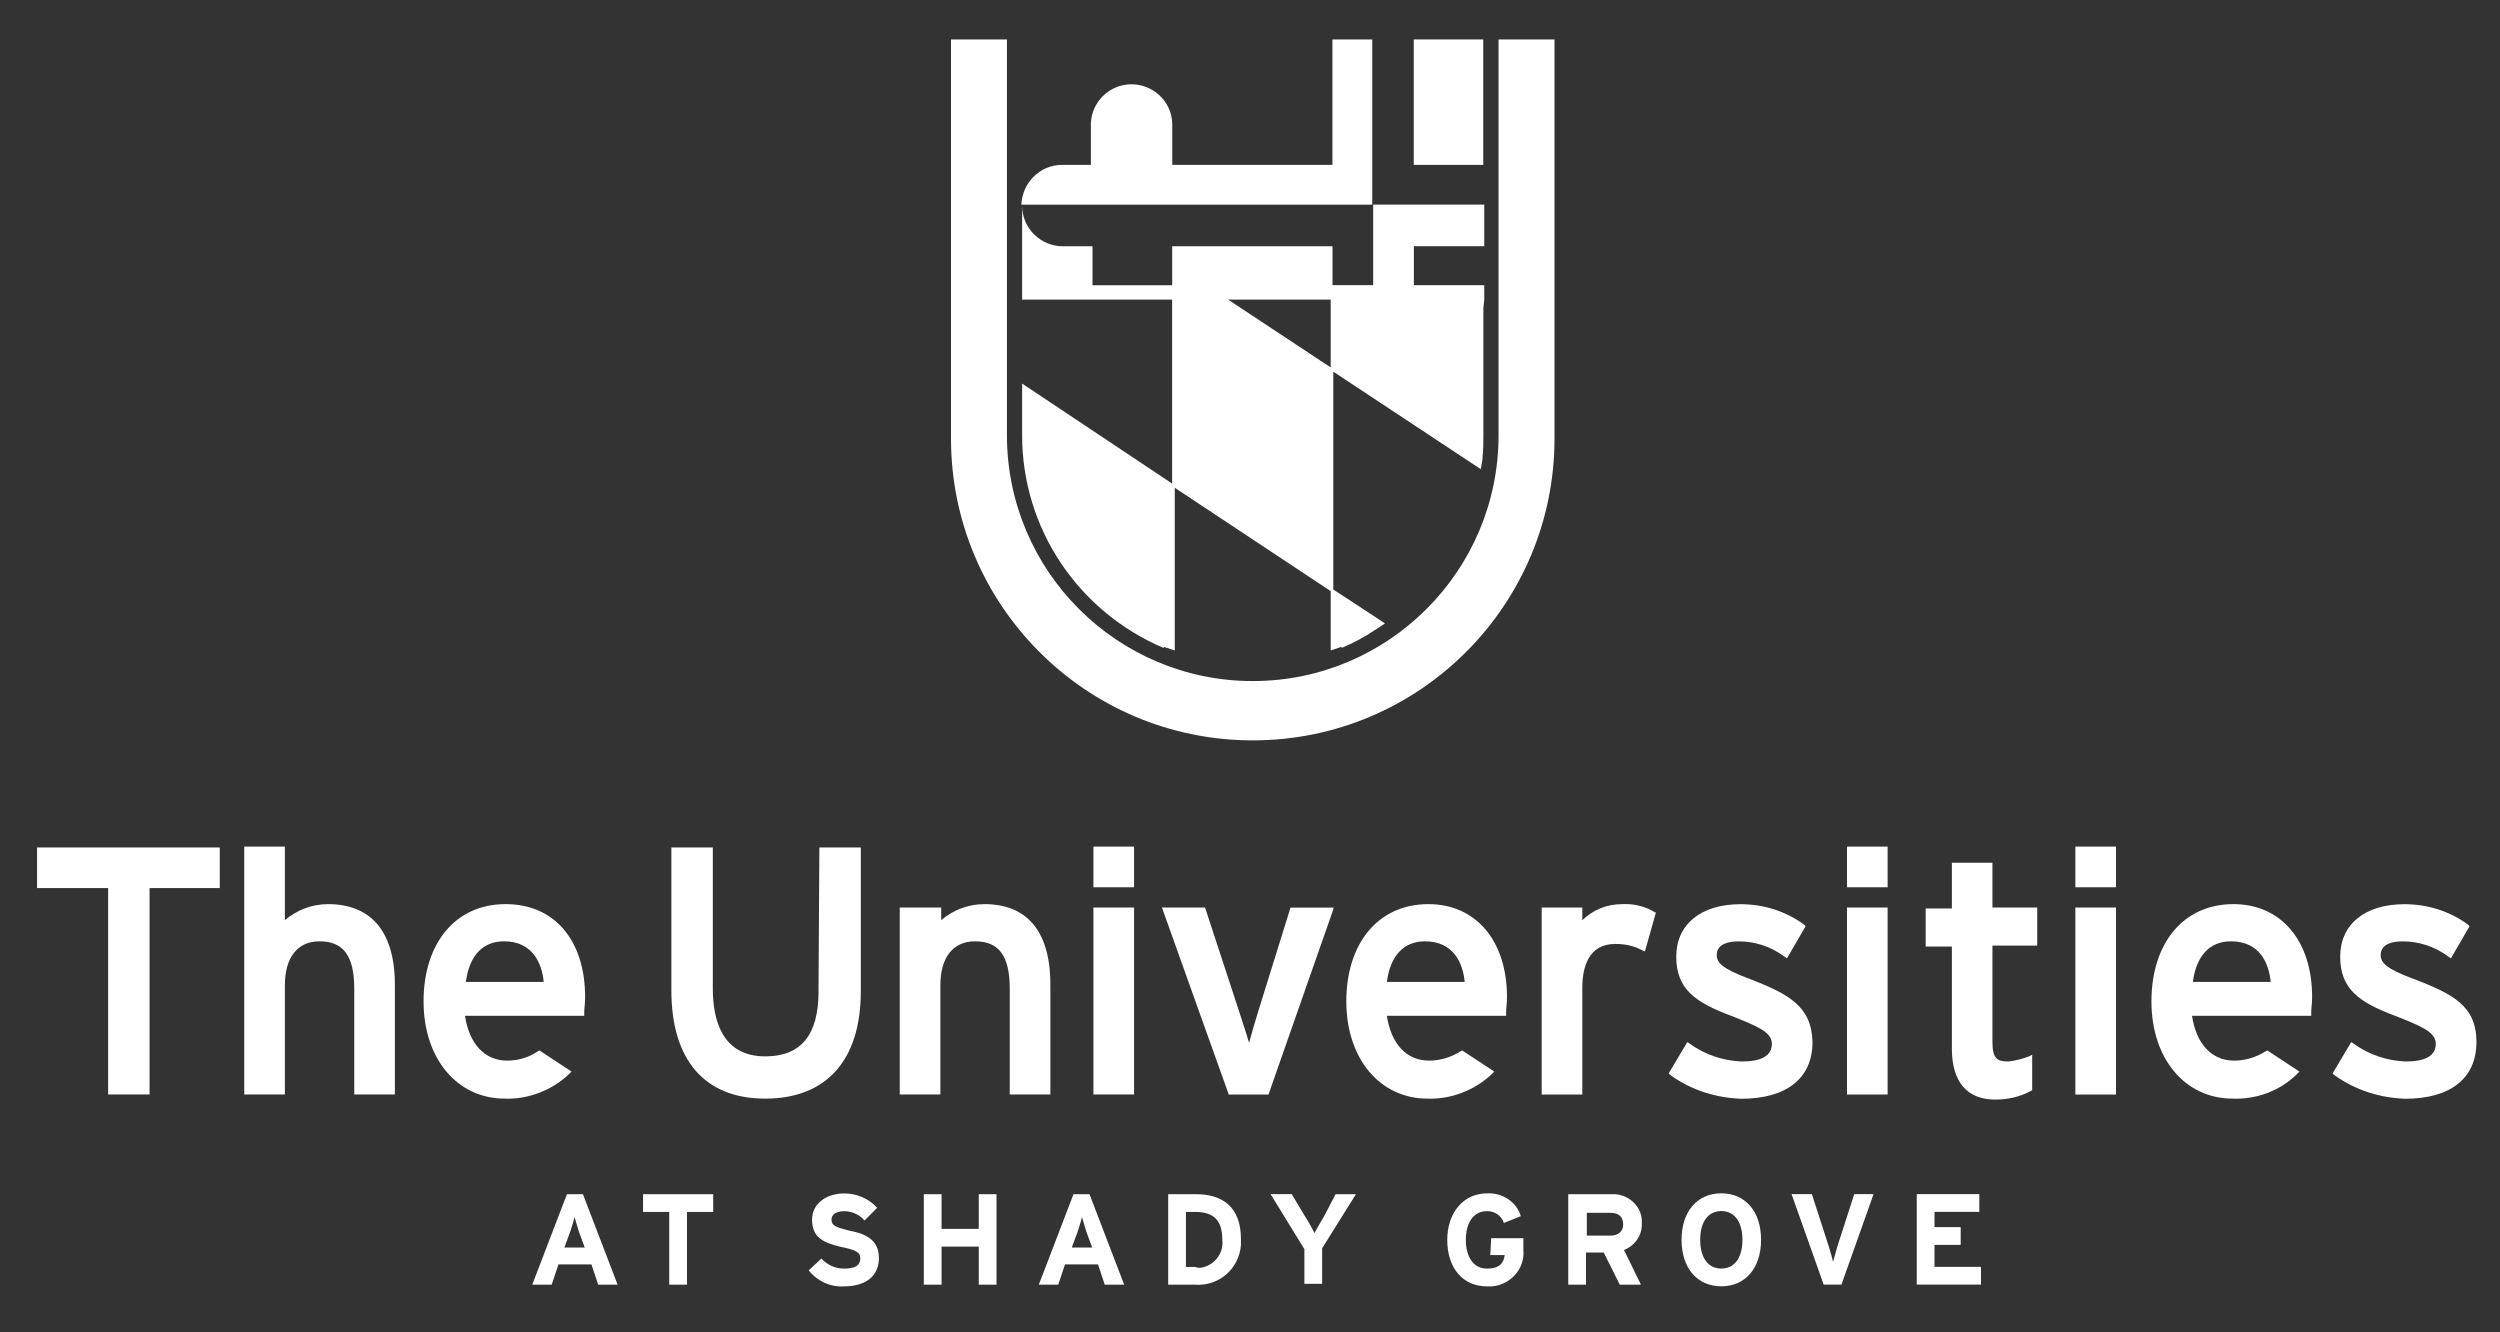
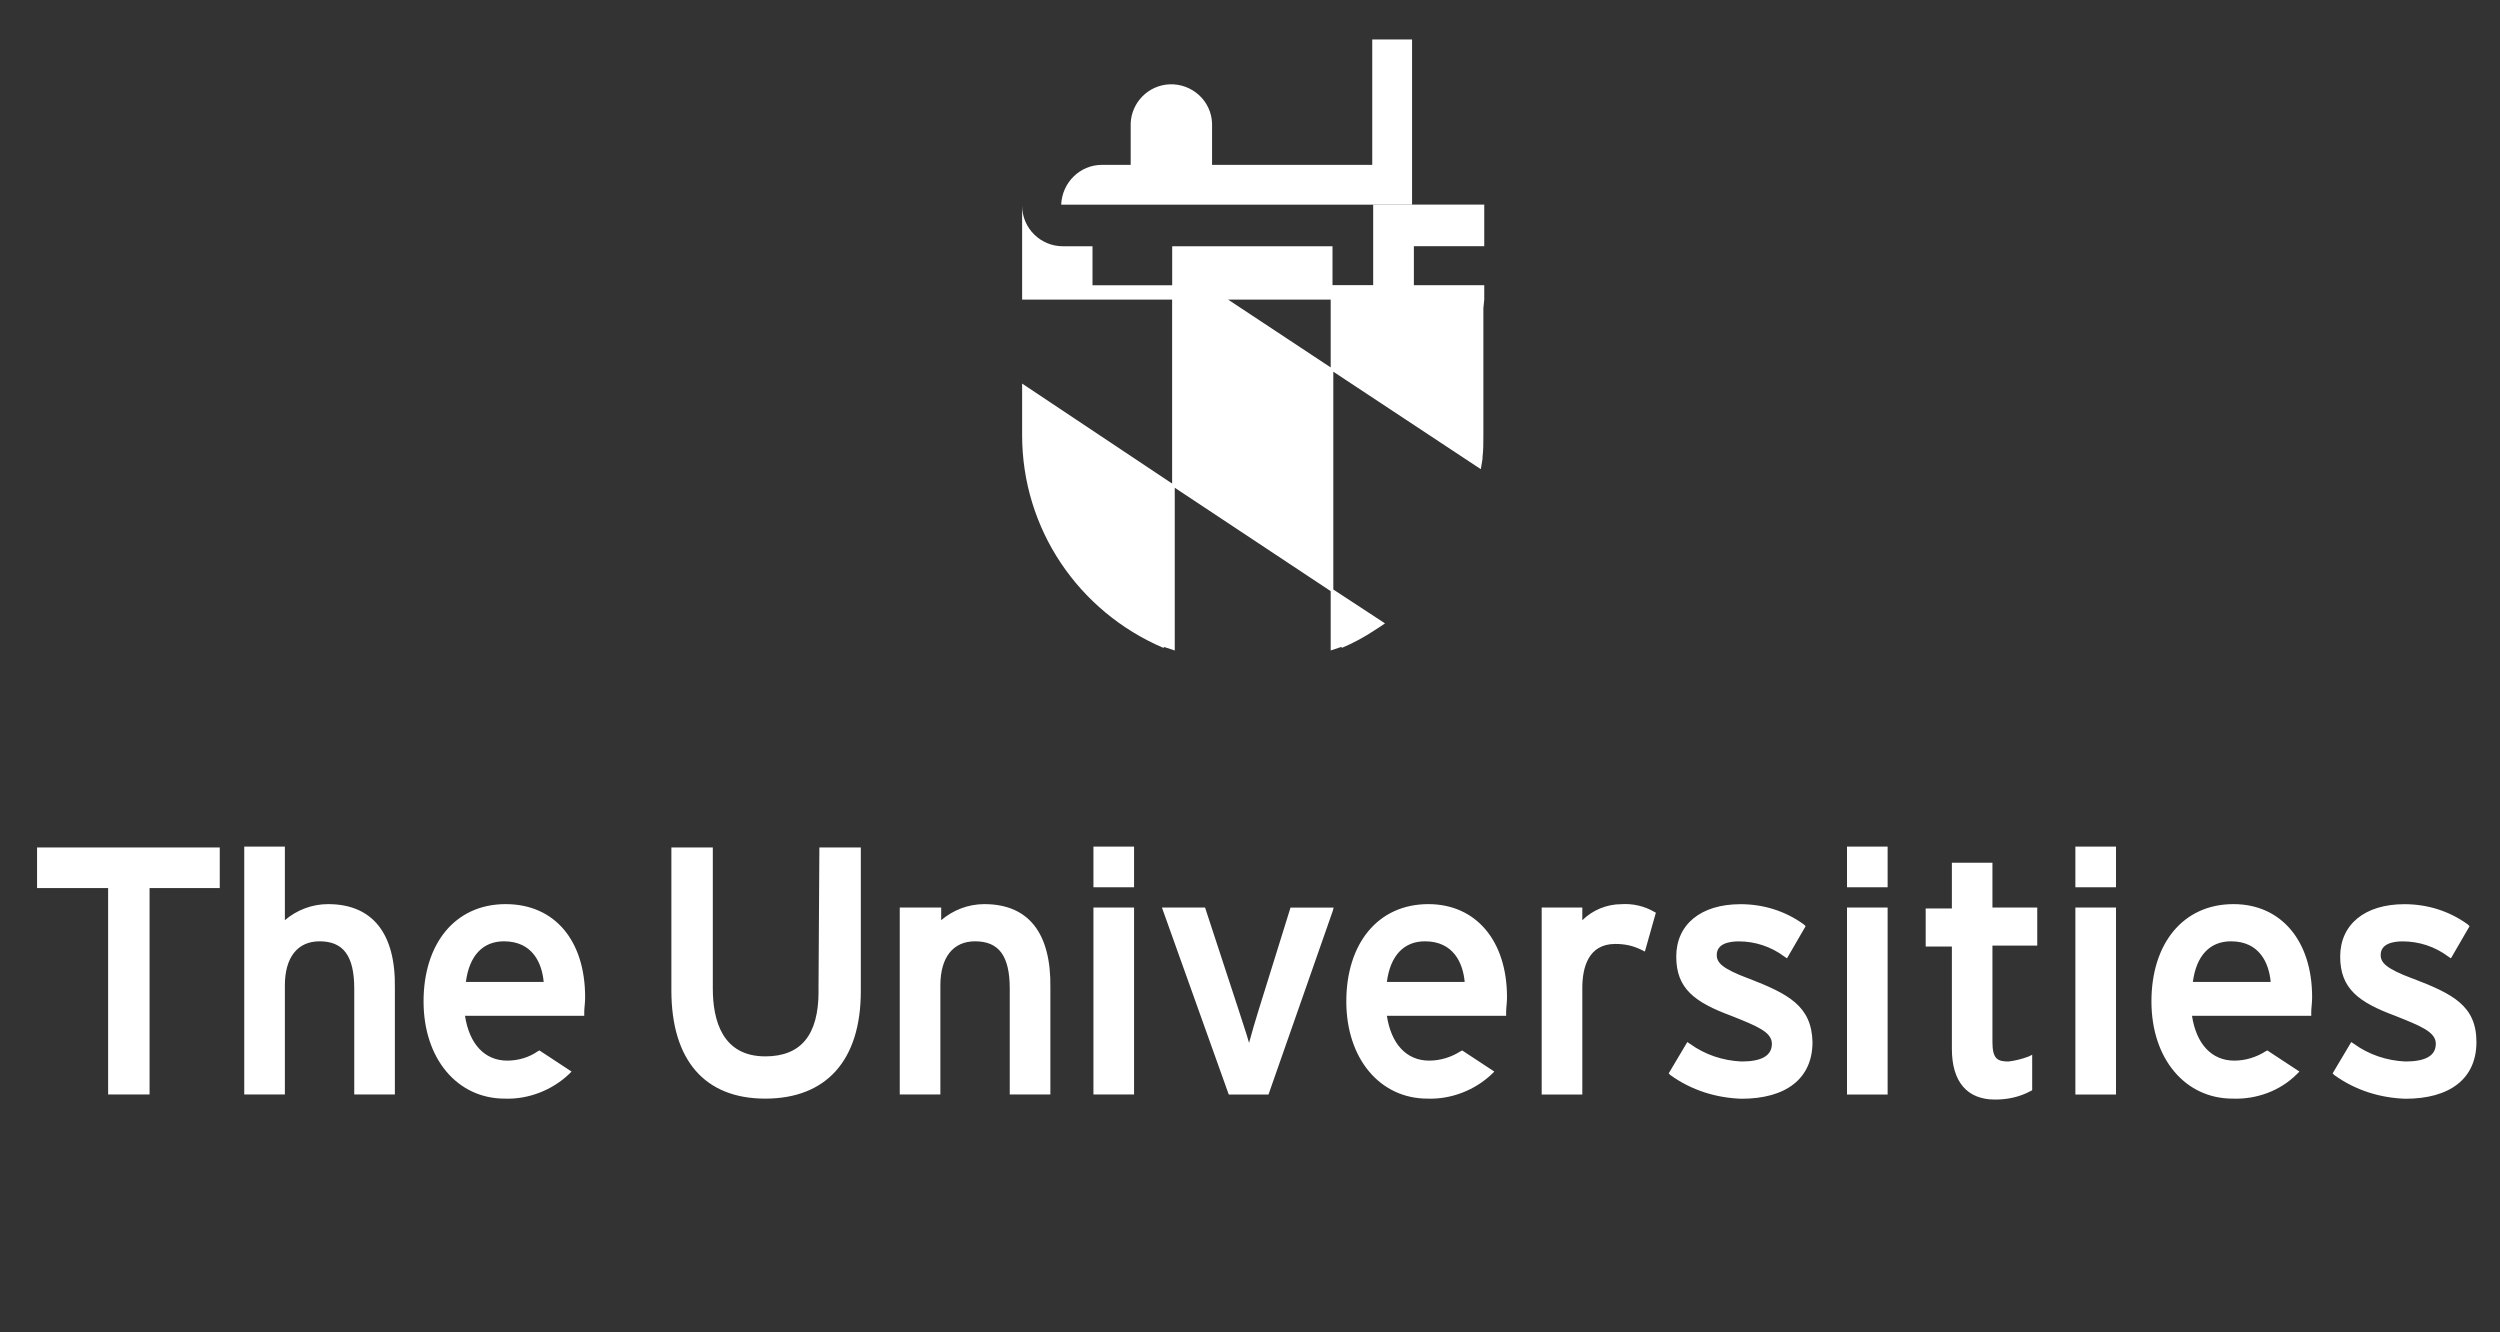
<svg xmlns="http://www.w3.org/2000/svg" id="a" viewBox="0 0 400 213.19">
  <rect x="0" y="0" width="400" height="213.19" fill="#333333" stroke="none" />
  <defs>
    <style>.b{fill:#fff;}</style>
  </defs>
  <g>
-     <path class="b" d="M200.44,118.46c26.72,0,48.28-21.7,48.28-48.28V6.31h-8.95v63.33c0,21.7-17.63,39.33-39.33,39.33s-39.33-17.63-39.33-39.33V6.31h-8.95v63.87c0,26.58,21.56,48.28,48.28,48.28Z" />
-     <path class="b" d="M219.56,6.31h-6.37V26.38h-25.63v-6.65c-.14-3.66-3.25-6.37-6.78-6.24-3.39,.14-6.1,2.85-6.24,6.24v6.65h-4.61c-3.53,0-6.37,2.85-6.51,6.37h56.14V6.31Z" />
-     <rect class="b" x="226.2" y="6.31" width="11.12" height="20.07" />
+     <path class="b" d="M219.56,6.31V26.38h-25.63v-6.65c-.14-3.66-3.25-6.37-6.78-6.24-3.39,.14-6.1,2.85-6.24,6.24v6.65h-4.61c-3.53,0-6.37,2.85-6.51,6.37h56.14V6.31Z" />
    <path class="b" d="M213.18,39.4h-25.63v6.24h-12.75v-6.24h-4.75c-3.53,0-6.51-2.85-6.51-6.51v15.05h24v29.43l-24-16v8.27c0,14.92,8.95,28.21,22.65,34.04v-.14h.14l1.63,.54v-26.04l24.95,16.54v9.49l1.63-.54h.14v.14c1.9-.81,3.66-1.76,5.29-2.85,.68-.41,1.22-.81,1.63-1.08l-8.27-5.42V59.47l23.6,15.6,.27-1.63v-.27c.14-1.09,.14-2.31,.14-3.53v-20.32l.14-1.38v-2.31h-11.26v-6.24h11.26v-6.65h-17.77v12.88h-6.51v-6.24Zm-.27,19.39l-16.41-10.85h16.41v10.85Z" />
  </g>
-   <path class="b" d="M90.71,191.07l-5.55,14.48h3.11l1.08-3.25h5.28l1.08,3.25h3.11l-5.55-14.48h-2.57Zm-.41,8.53l.95-2.57c.27-.81,.54-1.76,.68-2.3,.14,.54,.41,1.35,.68,2.3l.95,2.57h-3.25Zm12.58-8.53h11.23v2.84h-4.19v11.64h-2.84v-11.64h-4.19v-2.84Zm37.75,10.15c0,2.71-1.76,4.6-5.68,4.6-2.17,.14-4.33-.95-5.55-2.57l2.03-1.89c.95,1.08,2.3,1.62,3.65,1.62,1.76,0,2.57-.54,2.57-1.62,0-.95-.54-1.35-3.25-1.89-2.71-.68-4.47-1.49-4.47-4.33,0-2.57,2.3-4.19,5.14-4.19,2.03,0,3.92,.81,5.28,2.3l-2.03,2.03c-.81-.95-2.03-1.49-3.25-1.49-1.49,0-2.03,.68-2.03,1.35,0,.95,.68,1.22,2.84,1.76,2.17,.41,4.74,1.22,4.74,4.33h0Zm15.97-10.15h2.84v14.48h-2.84v-6.09h-5.95v6.09h-2.84v-14.48h2.84v5.55h5.95v-5.55Zm15.16,0l-5.55,14.48h3.11l1.08-3.25h5.28l1.08,3.25h3.11l-5.55-14.48h-2.57Zm-.27,8.53l.95-2.57c.27-.81,.54-1.76,.68-2.3,.14,.54,.41,1.35,.68,2.3l.95,2.57h-3.25Zm19.89-8.53h-4.47v14.48h4.33c3.79,.27,7.04-2.57,7.31-6.36v-.95c0-5.14-2.98-7.17-7.17-7.17h0Zm-.14,11.64h-1.49v-8.8h1.49c3.11,0,4.33,1.49,4.33,4.47,.27,2.17-1.35,4.19-3.52,4.47-.27,0-.54,0-.81-.14h0Zm22.46-11.64h3.25l-5.41,8.66v5.68h-2.84v-5.55l-5.41-8.8h3.38l2.03,3.38c.54,.81,1.35,2.3,1.62,2.84,.27-.54,1.08-1.89,1.62-2.84l1.76-3.38Zm24.9,7.04h5.14v1.89c.27,2.98-2.03,5.55-5.01,5.82h-.81c-3.79,0-6.36-2.84-6.36-7.44,0-4.33,2.57-7.44,6.36-7.44,2.44-.14,4.74,1.35,5.41,3.65l-2.71,1.08c-.41-1.22-1.49-1.89-2.71-1.89-2.17,0-3.38,1.89-3.38,4.6s1.22,4.6,3.38,4.6c2.03,0,2.71-.95,2.84-2.17h-2.3l.14-2.71Zm24.09-2.44c.14-2.44-1.89-4.47-4.33-4.6h-7.44v14.48h2.84v-5.14h2.84l2.57,5.14h3.38l-2.71-5.55c1.76-.68,2.98-2.44,2.84-4.33h0Zm-5.01,2.03h-3.79v-3.65h3.79c1.22,0,2.03,.54,2.03,1.89,0,1.08-.81,1.76-2.03,1.76h0Zm17.73-6.77c-3.79,0-6.36,2.84-6.36,7.44s2.57,7.44,6.36,7.44,6.36-2.84,6.36-7.44-2.57-7.44-6.36-7.44h0Zm0,12.04c-2.03,0-3.38-1.62-3.38-4.6s1.35-4.6,3.38-4.6,3.38,1.62,3.38,4.6-1.35,4.6-3.38,4.6h0Zm21.25-11.91h3.11l-5.14,14.48h-2.84l-5.14-14.48h3.25l2.71,8.39c.27,.81,.54,1.89,.68,2.44,.14-.54,.41-1.49,.68-2.44l2.71-8.39Zm20.3,11.64v2.84h-10.28v-14.48h10.01v2.84h-7.17v2.44h4.19v2.84h-4.19v3.52h7.44Z" />
  <path class="b" d="M5.93,135.59h29.23v6.5h-11.23v33.02h-6.63v-33.02H5.93v-6.5Zm46.55,9.07c-2.57,0-5.01,.95-6.9,2.57v-11.77h-6.5v39.65h6.5v-17.46c0-4.47,2.03-7.04,5.55-7.04,3.79,0,5.55,2.3,5.55,7.58v16.92h6.5v-17.05c.14-8.8-3.65-13.4-10.69-13.4Zm78.49,13.94c0,7.04-2.84,10.42-8.53,10.42-6.9,0-8.39-5.82-8.39-10.83v-22.6h-6.63v22.87c0,11.1,5.28,17.32,15.02,17.32s15.29-6.09,15.29-17.19v-23h-6.63l-.14,23Zm26.52-13.94c-2.57,0-5.01,.95-6.9,2.57v-2.03h-6.63v29.91h6.5v-17.46c0-4.47,2.03-7.04,5.55-7.04,3.79,0,5.55,2.3,5.55,7.58v16.92h6.5v-17.05c.14-8.8-3.52-13.4-10.56-13.4h0Zm17.46,30.45h6.5v-29.91h-6.5v29.91Zm26.52-13.8c-.68,2.17-1.22,4.06-1.62,5.55-.41-1.49-1.08-3.38-1.76-5.55l-5.28-16.1h-6.9l10.69,29.91h6.36l10.28-29.36,.14-.54h-6.9l-5.01,16.1Zm57.92-16.64c-2.3,0-4.6,.95-6.22,2.57v-2.03h-6.5v29.91h6.5v-17.05c0-3.25,.95-7.04,5.28-7.04,1.49,0,2.84,.27,4.19,.95l.54,.27,1.76-6.22-.27-.14c-1.62-.95-3.52-1.35-5.28-1.22h0Zm20.43,11.91c-4.33-1.62-5.14-2.57-5.14-3.79,0-1.89,2.17-2.17,3.52-2.17,2.57,0,5.14,.81,7.31,2.44l.41,.27,2.98-5.14-.27-.27c-2.98-2.17-6.5-3.25-10.15-3.25-6.36,0-10.28,3.25-10.28,8.39s2.98,7.31,8.8,9.47c4.06,1.62,6.5,2.57,6.5,4.47s-1.62,2.84-4.87,2.84c-2.98-.14-5.82-1.08-8.25-2.84l-.41-.27-2.98,5.01,.27,.27c3.38,2.44,7.31,3.65,11.37,3.79,7.17,0,11.37-3.25,11.37-9.07-.14-5.82-3.92-7.71-10.15-10.15Zm15.7,18.54h6.5v-29.91h-6.5v29.91Zm36.54,0h6.5v-29.91h-6.5v29.91Zm53.99-18.54c-4.33-1.62-5.14-2.57-5.14-3.79,0-1.89,2.17-2.17,3.52-2.17,2.57,0,5.14,.81,7.31,2.44l.41,.27,2.98-5.14-.27-.27c-2.98-2.17-6.5-3.25-10.15-3.25-6.36,0-10.28,3.25-10.28,8.39s2.98,7.31,8.8,9.47c4.06,1.62,6.5,2.57,6.5,4.47s-1.62,2.84-4.87,2.84c-2.98-.14-5.82-1.08-8.25-2.84l-.41-.27-2.98,5.01,.27,.27c3.38,2.44,7.31,3.65,11.37,3.79,7.17,0,11.37-3.25,11.37-9.07,0-5.82-3.79-7.71-10.15-10.15Zm-67.25-18.54h-6.5v7.31h-4.19v6.09h4.19v16.37c0,5.28,2.44,8.12,6.9,8.12,2.03,0,3.92-.41,5.68-1.35l.27-.14v-5.68l-.54,.27c-1.08,.41-2.17,.68-3.25,.81-1.76,0-2.57-.41-2.57-3.11v-15.43h7.17v-6.09h-7.17v-7.17Zm-143.85,3.92h6.5v-6.5h-6.5v6.5Zm120.57,0h6.5v-6.5h-6.5v6.5Zm36.54,0h6.5v-6.5h-6.5v6.5Zm-238.44,17.59c0,.95-.14,1.76-.14,2.3v.68h-19.08c.68,4.47,3.11,7.17,6.77,7.17,1.76,0,3.52-.54,4.87-1.49l.27-.14,5.14,3.38-.41,.41c-2.71,2.57-6.5,4.06-10.28,3.92-7.58,0-12.99-6.36-12.99-15.56s5.01-15.56,13.13-15.56c7.85,0,12.72,5.82,12.72,14.89Zm-6.63-2.44c-.27-2.98-1.76-6.5-6.36-6.5-3.38,0-5.55,2.3-6.09,6.5h12.45Zm154.13,2.44c0,.95-.14,1.76-.14,2.3v.68h-19.08c.68,4.47,3.11,7.17,6.77,7.17,1.76,0,3.52-.54,5.01-1.49l.27-.14,5.14,3.38-.41,.41c-2.71,2.57-6.5,4.06-10.28,3.92-7.58,0-12.99-6.36-12.99-15.56s5.01-15.56,13.13-15.56c7.58,0,12.58,5.82,12.58,14.89h0Zm-6.77-2.44c-.27-2.98-1.76-6.5-6.36-6.5-3.38,0-5.55,2.3-6.09,6.5h12.45Zm135.59,2.44c0,.95-.14,1.76-.14,2.3v.68h-19.08c.68,4.47,3.11,7.17,6.77,7.17,1.76,0,3.52-.54,5.01-1.49l.27-.14,5.14,3.38-.41,.41c-2.71,2.71-6.5,4.06-10.28,3.92-7.58,0-12.99-6.36-12.99-15.56s5.01-15.56,13.13-15.56c7.58,0,12.58,5.82,12.58,14.89h0Zm-6.63-2.44c-.27-2.98-1.76-6.5-6.36-6.5-3.38,0-5.55,2.3-6.09,6.5h12.45Z" />
</svg>